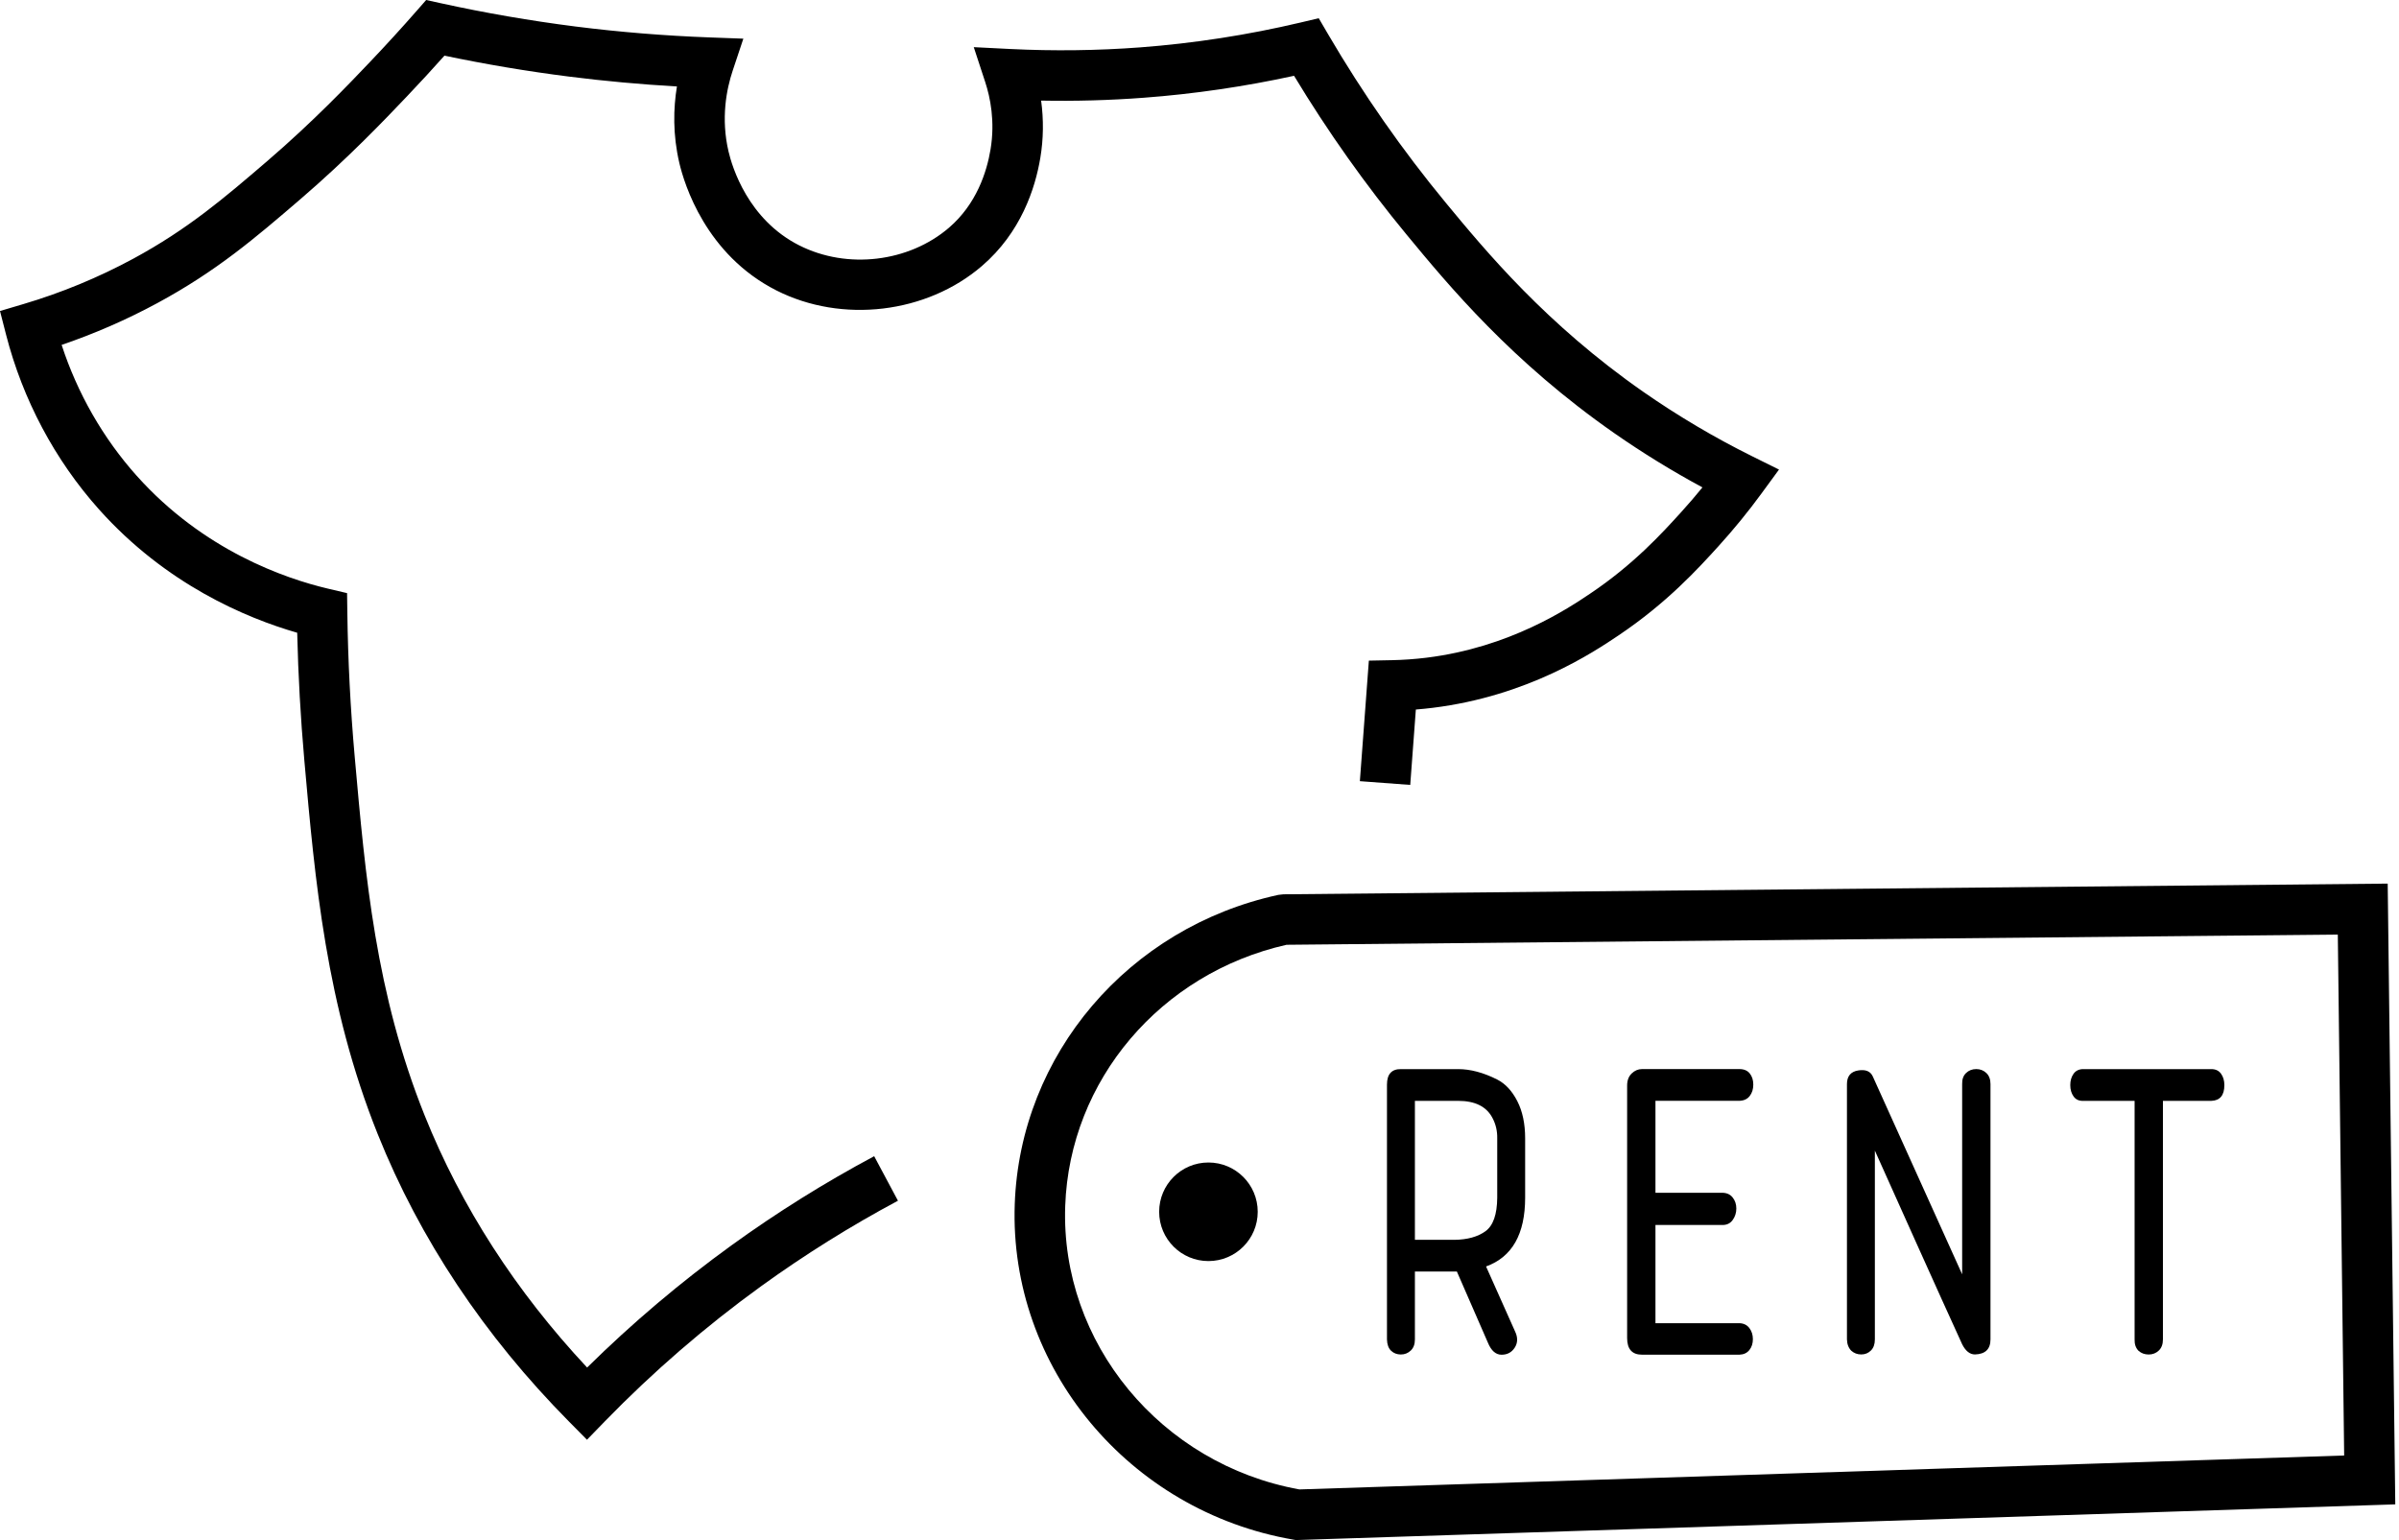
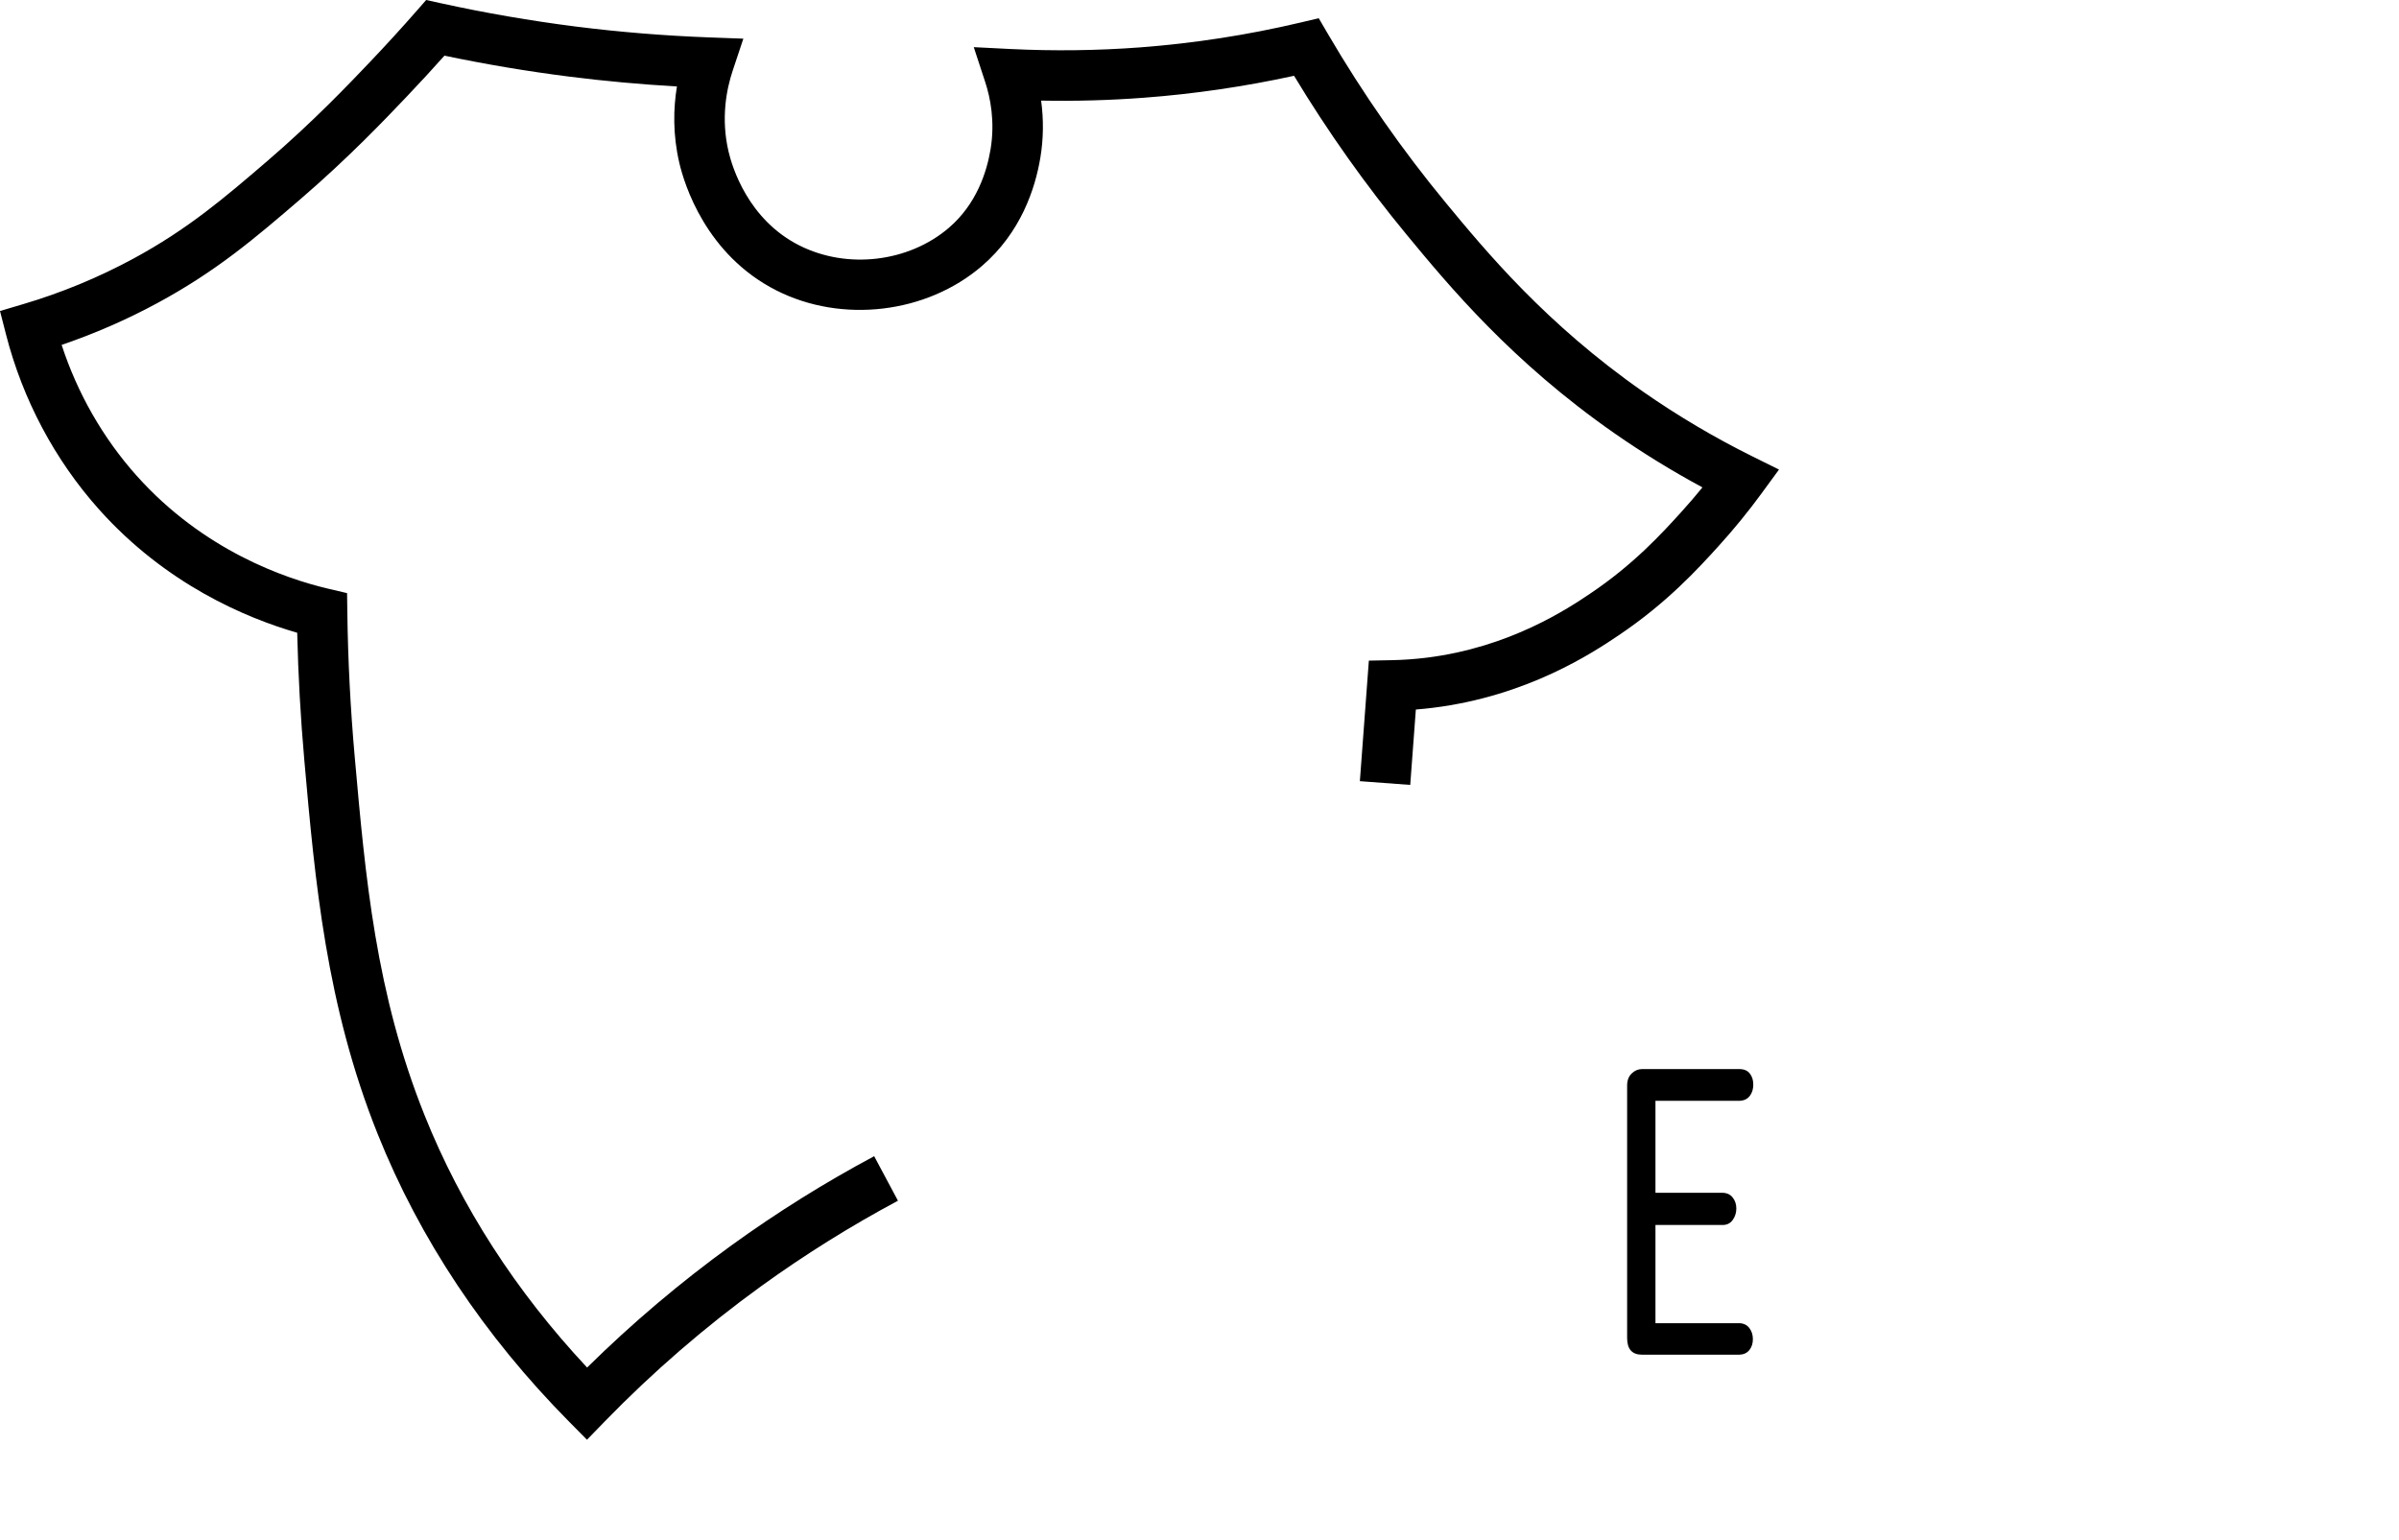
<svg xmlns="http://www.w3.org/2000/svg" width="100%" height="100%" viewBox="0 0 190 122" version="1.1" xml:space="preserve" style="fill-rule:evenodd;clip-rule:evenodd;stroke-linejoin:round;stroke-miterlimit:2;">
  <g transform="matrix(1,0,0,1,-202.151,-1477.73)">
    <g id="rent-1">
      <g transform="matrix(1,0,0,1,304.044,1594.87)">
-         <path d="M0,-42.306C-9.981,-40.049 -17.177,-31.573 -17.528,-21.626C-17.912,-10.775 -9.952,-1.154 1.018,0.834L83.764,-1.853L83.261,-43.112L0,-42.306ZM0.736,4.845L0.535,4.81C-12.498,2.564 -21.982,-8.862 -21.525,-21.767C-21.107,-33.609 -12.524,-43.679 -0.653,-46.258L-0.248,-46.304L87.212,-47.151L87.812,2.018L0.736,4.845Z" style="fill-rule:nonzero;" />
-       </g>
+         </g>
      <g transform="matrix(1,0,0,1,248.639,1477.73)">
        <path d="M0,114.039L-1.434,112.588C-8.152,105.791 -13.245,98.136 -16.571,89.835C-20.667,79.615 -21.54,69.764 -22.384,60.236C-22.682,56.877 -22.872,53.481 -22.95,50.119C-27.01,48.948 -33.342,46.281 -38.646,40.349C-42.143,36.437 -44.689,31.648 -46.009,26.501L-46.488,24.634L-44.64,24.086C-41.627,23.194 -38.699,21.985 -35.938,20.493C-31.6,18.148 -28.695,15.654 -25.331,12.766C-21.653,9.607 -18.836,6.643 -17.153,4.873C-15.915,3.571 -14.69,2.23 -13.515,0.889L-12.736,0L-11.581,0.254C-8.071,1.025 -4.482,1.646 -0.916,2.099C2.597,2.543 6.174,2.834 9.717,2.964L12.385,3.062L11.541,5.596C11.05,7.067 10.595,9.375 11.213,12.007C11.5,13.23 12.752,17.384 16.813,19.436C20.605,21.354 25.482,20.777 28.674,18.034C30.848,16.165 31.662,13.633 31.962,11.837C32.333,9.614 31.938,7.709 31.542,6.503L30.634,3.735L33.542,3.882C36.956,4.05 40.41,4.008 43.807,3.753C48.073,3.432 52.348,2.769 56.516,1.784L57.955,1.443L58.702,2.721C61.453,7.42 64.585,11.906 68.013,16.056C71.176,19.883 75.956,25.667 83.674,31.045C86.409,32.949 89.304,34.662 92.279,36.138L94.408,37.193L93.005,39.11C91.956,40.545 90.814,41.942 89.613,43.265C87.991,45.05 85.54,47.748 81.697,50.33C79.742,51.643 74.55,55.131 66.972,56.066C66.531,56.12 66.089,56.165 65.647,56.2L65.202,62.172L61.213,61.875L61.925,52.327L63.746,52.291C64.648,52.273 65.569,52.208 66.483,52.096C73.112,51.278 77.729,48.177 79.466,47.01C82.906,44.699 85.161,42.217 86.652,40.574C87.233,39.935 87.799,39.277 88.345,38.605C85.951,37.314 83.619,35.88 81.388,34.327C73.221,28.637 68.231,22.599 64.93,18.603C61.673,14.662 58.674,10.43 56,6.003C52.086,6.858 48.092,7.442 44.107,7.741C41.413,7.945 38.687,8.02 35.968,7.968C36.174,9.476 36.156,11.006 35.907,12.495C35.499,14.943 34.364,18.418 31.282,21.067C26.898,24.838 20.205,25.636 15.008,23.007C9.404,20.172 7.706,14.57 7.318,12.921C6.785,10.649 6.842,8.566 7.125,6.848C4.269,6.685 1.405,6.425 -1.418,6.067C-4.715,5.649 -8.029,5.092 -11.287,4.408C-12.256,5.494 -13.25,6.574 -14.254,7.629C-15.989,9.454 -18.894,12.51 -22.723,15.799C-26.264,18.839 -29.32,21.464 -34.036,24.013C-36.458,25.321 -38.997,26.429 -41.607,27.318C-40.355,31.156 -38.322,34.71 -35.664,37.683C-30.373,43.601 -23.904,45.824 -20.52,46.623L-19,46.981L-18.979,48.543C-18.929,52.301 -18.734,56.115 -18.4,59.881C-17.543,69.547 -16.734,78.675 -12.858,88.347C-9.965,95.565 -5.641,102.276 0.011,108.32C3.571,104.809 7.412,101.558 11.45,98.637C15.037,96.042 18.838,93.667 22.746,91.58L24.63,95.107C20.881,97.11 17.236,99.388 13.794,101.877C9.386,105.066 5.223,108.665 1.422,112.575L0,114.039Z" style="fill-rule:nonzero;" />
      </g>
      <g transform="matrix(1,0,0,1,320.731,1574.84)">
-         <path d="M0,-2.246L0,-6.943C0.011,-7.53 -0.115,-8.067 -0.377,-8.558C-0.847,-9.462 -1.753,-9.914 -3.097,-9.914L-6.52,-9.914L-6.52,1.094L-3.391,1.094C-2.365,1.082 -1.546,0.855 -0.934,0.415C-0.323,-0.025 -0.011,-0.912 0,-2.246M-6.52,3.607L-6.52,8.983C-6.52,9.363 -6.629,9.656 -6.847,9.863C-7.066,10.072 -7.328,10.176 -7.634,10.176C-7.939,10.176 -8.197,10.078 -8.404,9.882C-8.611,9.686 -8.721,9.387 -8.732,8.983L-8.732,-11.2C-8.732,-12.03 -8.36,-12.441 -7.618,-12.428L-3.097,-12.428C-2.125,-12.428 -1.092,-12.154 0,-11.602C0.644,-11.273 1.173,-10.704 1.588,-9.896C2.003,-9.089 2.211,-8.104 2.211,-6.943L2.211,-2.246C2.211,0.642 1.179,2.458 -0.885,3.204L1.409,8.341C1.638,8.818 1.632,9.246 1.392,9.625C1.152,10.004 0.802,10.195 0.344,10.195C-0.115,10.195 -0.476,9.877 -0.738,9.241L-3.195,3.607L-6.52,3.607Z" style="fill-rule:nonzero;" />
-       </g>
+         </g>
      <g transform="matrix(1,0,0,1,331.019,1563.73)">
        <path d="M0,19.981L0,-0.019C0,-0.421 0.12,-0.739 0.36,-0.973C0.601,-1.204 0.874,-1.321 1.179,-1.321L8.894,-1.321C9.255,-1.321 9.528,-1.204 9.713,-0.973C9.899,-0.739 9.992,-0.446 9.992,-0.092C9.992,0.264 9.899,0.563 9.713,0.807C9.528,1.052 9.255,1.181 8.894,1.193L2.244,1.193L2.244,8.477L7.518,8.477C7.879,8.477 8.158,8.599 8.354,8.844C8.551,9.088 8.649,9.382 8.649,9.724C8.649,10.067 8.551,10.372 8.354,10.642C8.158,10.911 7.879,11.04 7.518,11.027L2.244,11.027L2.244,18.807L8.894,18.807C9.233,18.819 9.495,18.947 9.681,19.192C9.866,19.436 9.96,19.73 9.96,20.072C9.96,20.415 9.866,20.703 9.681,20.935C9.495,21.167 9.233,21.29 8.894,21.302L1.179,21.302C0.393,21.302 0,20.862 0,19.981" style="fill-rule:nonzero;" />
      </g>
      <g transform="matrix(1,0,0,1,359.797,1583.82)">
-         <path d="M0,-20.218L0,0C0,0.771 -0.409,1.168 -1.228,1.193C-1.632,1.193 -1.971,0.924 -2.244,0.386C-3.183,-1.669 -4.406,-4.373 -5.913,-7.724C-7.42,-11.075 -8.501,-13.485 -9.157,-14.953L-9.157,0C-9.157,0.38 -9.261,0.674 -9.468,0.88C-9.676,1.089 -9.932,1.193 -10.238,1.193C-10.543,1.193 -10.806,1.095 -11.024,0.899C-11.242,0.679 -11.358,0.38 -11.368,0L-11.368,-20.218C-11.368,-20.843 -11.074,-21.203 -10.484,-21.301C-9.894,-21.399 -9.506,-21.24 -9.32,-20.824L-2.244,-5.155L-2.244,-20.218C-2.255,-20.597 -2.151,-20.891 -1.933,-21.099C-1.715,-21.307 -1.447,-21.411 -1.13,-21.411C-0.813,-21.411 -0.546,-21.307 -0.328,-21.099C-0.109,-20.891 0,-20.597 0,-20.218" style="fill-rule:nonzero;" />
-       </g>
+         </g>
      <g transform="matrix(1,0,0,1,378.32,1583.75)">
-         <path d="M0,-20.071C0,-19.264 -0.345,-18.848 -1.033,-18.823L-4.866,-18.823L-4.866,0.073C-4.866,0.454 -4.975,0.747 -5.193,0.954C-5.412,1.163 -5.679,1.267 -5.995,1.267C-6.312,1.267 -6.58,1.169 -6.799,0.973C-7.017,0.753 -7.12,0.454 -7.109,0.073L-7.109,-18.823L-11.172,-18.823C-11.51,-18.811 -11.768,-18.928 -11.942,-19.173C-12.117,-19.417 -12.204,-19.716 -12.204,-20.071C-12.204,-20.426 -12.117,-20.726 -11.942,-20.971C-11.768,-21.215 -11.51,-21.338 -11.172,-21.338L-1.033,-21.338C-0.694,-21.338 -0.437,-21.215 -0.262,-20.971C-0.087,-20.726 0,-20.426 0,-20.071" style="fill-rule:nonzero;" />
-       </g>
+         </g>
      <g transform="matrix(0,-1,-1,0,297.859,1569.81)">
-         <path d="M-3.903,-3.903C-6.06,-3.903 -7.807,-2.156 -7.807,0.001C-7.807,2.156 -6.06,3.903 -3.903,3.903C-1.748,3.903 0.001,2.156 0.001,0.001C0.001,-2.156 -1.748,-3.903 -3.903,-3.903" style="fill-rule:nonzero;" />
-       </g>
+         </g>
    </g>
  </g>
</svg>